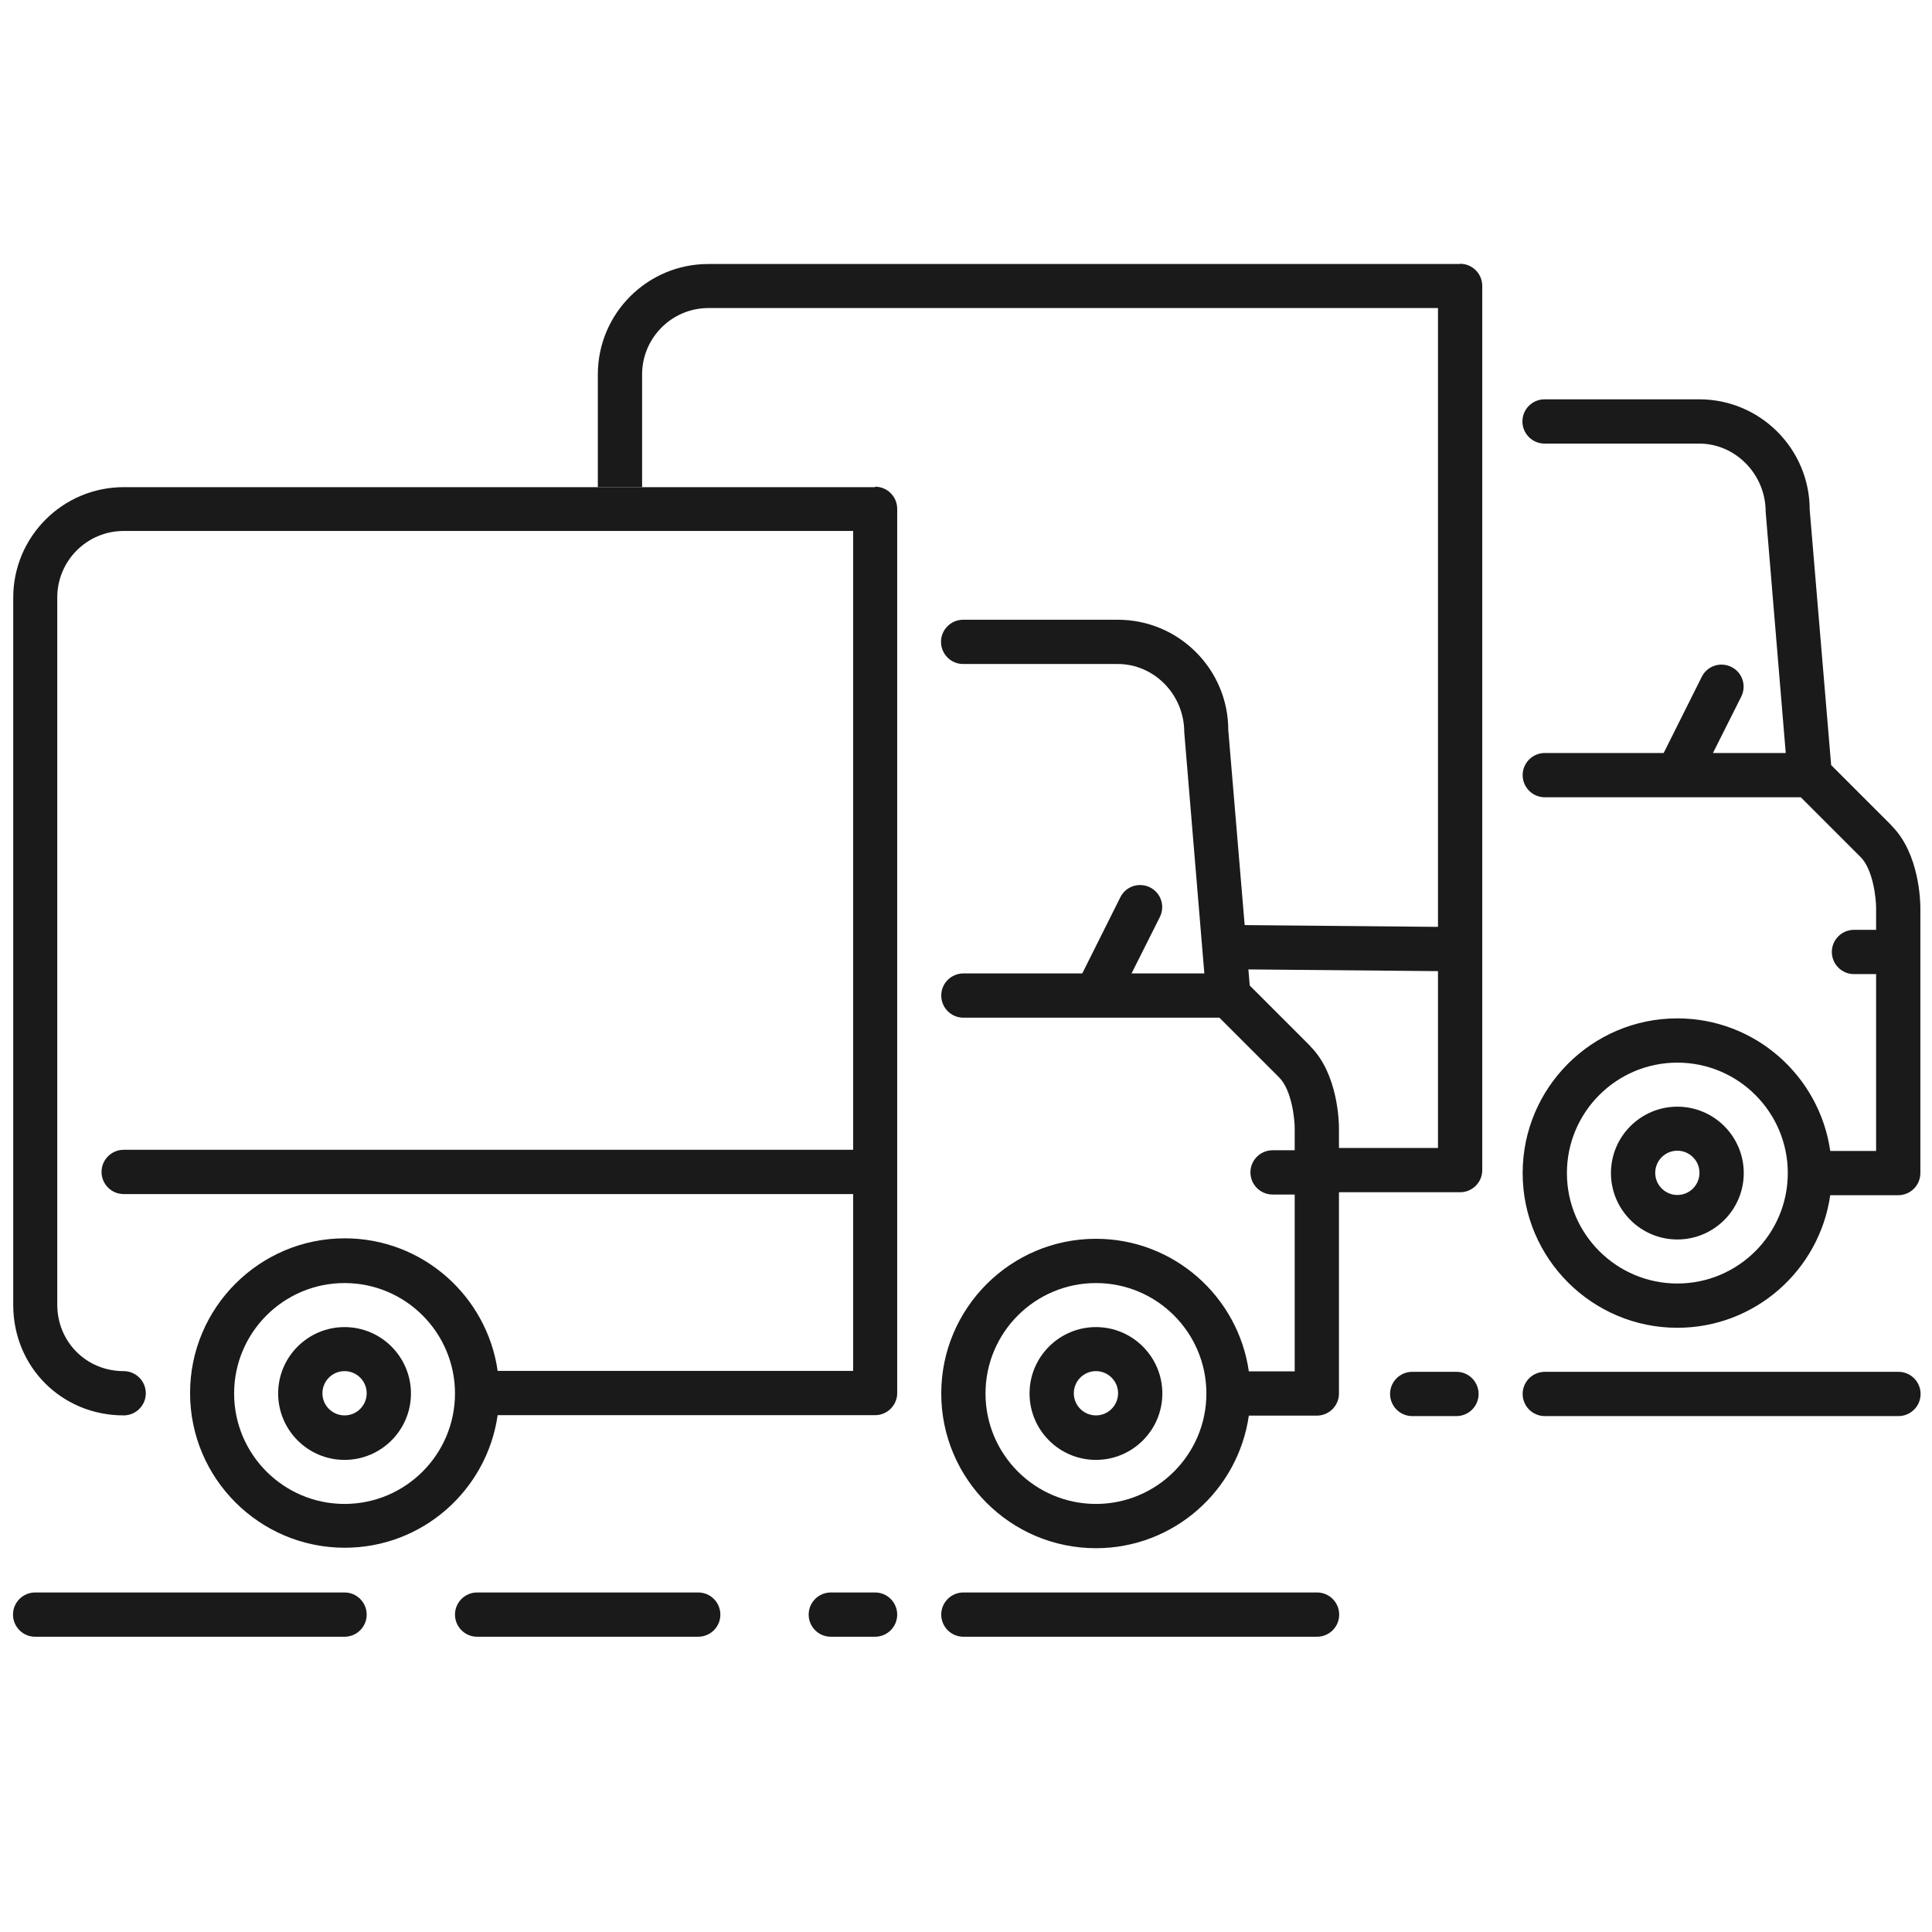
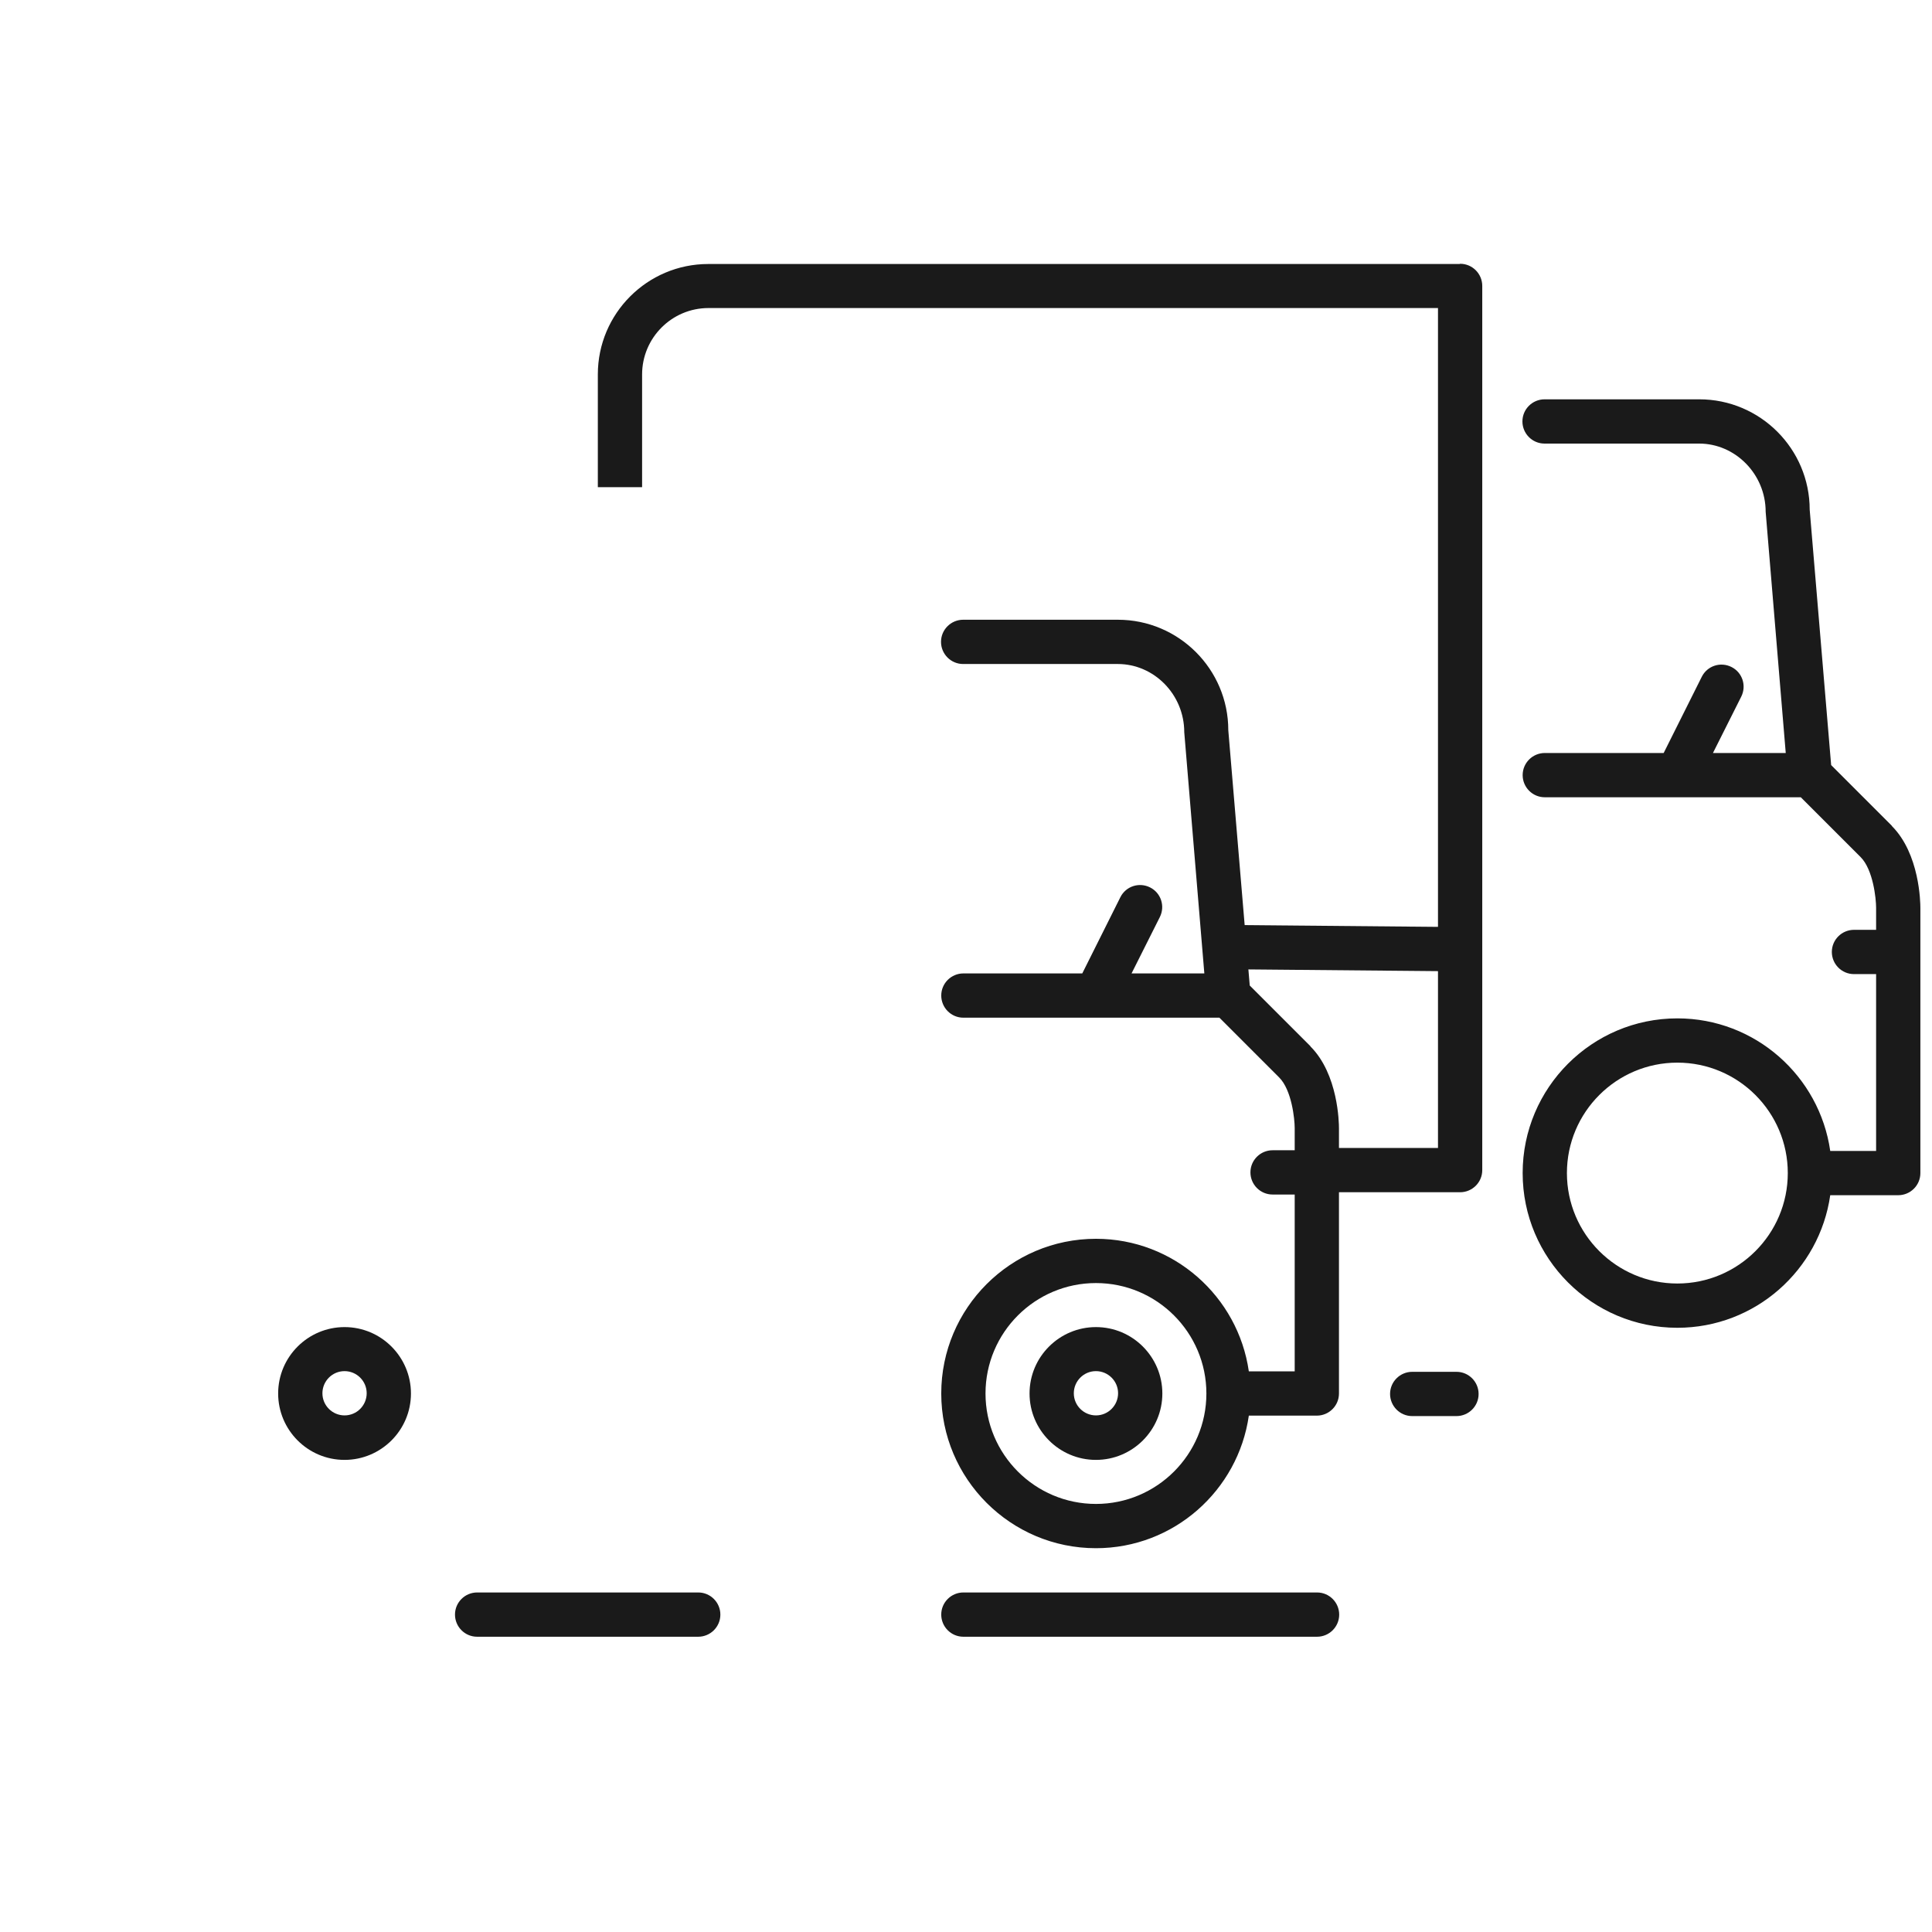
<svg xmlns="http://www.w3.org/2000/svg" xml:space="preserve" width="84.667mm" height="84.667mm" version="1.1" style="shape-rendering:geometricPrecision; text-rendering:geometricPrecision; image-rendering:optimizeQuality; fill-rule:evenodd; clip-rule:evenodd" viewBox="0 0 8467 8467">
  <defs>
    <style type="text/css">
   
    .fil0 {fill:#1A1A1A}
   
  </style>
  </defs>
  <g id="Camada_x0020_1">
    <g id="truck.svg">
      <g>
        <g>
          <g>
-             <path class="fil0" d="M3835 6979l-194 0c-53,0 -97,43 -97,97 0,53 43,97 97,97l194 0c53,0 97,-43 97,-97 0,-53 -43,-97 -97,-97z" />
            <path class="fil0" d="M3060 6979l-969 0c-53,0 -97,43 -97,97 0,53 43,97 97,97l969 0c53,0 97,-43 97,-97 0,-53 -43,-97 -97,-97z" />
-             <path class="fil0" d="M1510 6979l-1356 0c-53,0 -97,43 -97,97 0,53 43,97 97,97l1356 0c53,0 97,-43 97,-97 0,-53 -43,-97 -97,-97z" />
            <path class="fil0" d="M5743 4585l-266 -266 -94 -1119c0,-267 -217,-484 -484,-484l-678 0c-53,0 -97,43 -97,97 0,53 43,97 97,97l678 0c158,0 291,133 291,299l88 1057 -319 0 124 -247c24,-48 5,-106 -43,-130 -48,-24 -106,-5 -130,43l-167 334 -521 0c-53,0 -97,43 -97,97 0,53 43,97 97,97l1122 0 262 262c55,55 68,182 68,222l0 97 -97 0c-53,0 -97,43 -97,97 0,53 43,97 97,97l97 0 0 775 -201 0c-47,-328 -329,-581 -670,-581 -374,0 -678,304 -678,678 0,374 304,678 678,678 341,0 623,-253 670,-581l298 0c53,0 97,-43 97,-97l0 -1162c0,-24 -3,-237 -125,-359zm-940 2006c-267,0 -484,-217 -484,-484 0,-267 217,-484 484,-484 267,0 484,217 484,484 0,267 -217,484 -484,484z" />
            <path class="fil0" d="M1510 5816c-160,0 -291,130 -291,291 0,160 130,291 291,291 160,0 291,-130 291,-291 0,-160 -130,-291 -291,-291zm0 387c-53,0 -97,-43 -97,-97 0,-53 43,-97 97,-97 53,0 97,43 97,97 0,53 -43,97 -97,97z" />
            <path class="fil0" d="M5772 6979l-1550 0c-53,0 -97,43 -97,97 0,53 43,97 97,97l1550 0c53,0 97,-43 97,-97 0,-53 -43,-97 -97,-97z" />
            <path class="fil0" d="M4803 5816c-160,0 -291,130 -291,291 0,160 130,291 291,291 160,0 291,-130 291,-291 0,-160 -130,-291 -291,-291zm0 387c-53,0 -97,-43 -97,-97 0,-53 43,-97 97,-97 53,0 97,43 97,97 0,53 -43,97 -97,97z" />
-             <path class="fil0" d="M3835 2135l-3293 0c-267,0 -484,217 -484,484l0 3100c0,272 213,484 484,484 53,0 97,-43 97,-97 0,-53 -43,-97 -97,-97 -163,0 -291,-128 -291,-291l0 -3100c0,-160 130,-291 291,-291l3197 0 0 2712 -3197 0c-53,0 -97,43 -97,97 0,53 43,97 97,97l3197 0 0 775 -1558 0c-47,-328 -329,-581 -670,-581 -374,0 -678,304 -678,678 0,374 304,678 678,678 341,0 623,-253 670,-581l1654 0c53,0 97,-43 97,-97l0 -3875c0,-53 -43,-97 -97,-97zm-2325 4456c-267,0 -484,-217 -484,-484 0,-267 217,-484 484,-484 267,0 484,217 484,484 0,267 -217,484 -484,484z" />
          </g>
        </g>
      </g>
      <g>
   </g>
      <g>
   </g>
      <g>
   </g>
      <g>
   </g>
      <g>
   </g>
      <g>
   </g>
      <g>
   </g>
      <g>
   </g>
      <g>
   </g>
      <g>
   </g>
      <g>
   </g>
      <g>
   </g>
      <g>
   </g>
      <g>
   </g>
      <g>
   </g>
    </g>
    <path class="fil0" d="M6383 6012l-194 0c-53,0 -97,43 -97,97 0,53 43,97 97,97l194 0c53,0 97,-43 97,-97 0,-53 -43,-97 -97,-97z" />
    <path class="fil0" d="M8291 3619l-266 -266 -94 -1119c0,-267 -217,-484 -484,-484l-678 0c-53,0 -97,43 -97,97 0,53 43,97 97,97l678 0c157,0 291,133 291,299l88 1057 -319 0 124 -247c24,-48 5,-106 -43,-130 -48,-24 -106,-5 -130,43l-167 334 -521 0c-53,0 -97,43 -97,97 0,53 43,97 97,97l1122 0 262 262c55,55 68,182 68,222l0 97 -97 0c-53,0 -97,43 -97,97 0,53 43,97 97,97l97 0 0 775 -201 0c-47,-328 -329,-581 -670,-581 -374,0 -678,304 -678,678 0,374 304,678 678,678 341,0 623,-253 670,-581l298 0c53,0 97,-43 97,-97l0 -1162c0,-24 -3,-237 -125,-359zm-940 2006c-267,0 -484,-217 -484,-484 0,-267 217,-484 484,-484 267,0 484,217 484,484 0,267 -217,484 -484,484z" />
-     <path class="fil0" d="M8320 6012l-1550 0c-53,0 -97,43 -97,97 0,53 43,97 97,97l1550 0c53,0 97,-43 97,-97 0,-53 -43,-97 -97,-97z" />
-     <path class="fil0" d="M7351 4850c-160,0 -291,130 -291,291 0,160 130,291 291,291 160,0 291,-130 291,-291 0,-160 -130,-291 -291,-291zm0 387c-53,0 -97,-43 -97,-97 0,-53 43,-97 97,-97 53,0 97,43 97,97 0,53 -43,97 -97,97z" />
    <path class="fil0" d="M6397 1157l-3293 0c-267,0 -484,217 -484,484l0 494 194 0 0 -494c0,-160 130,-291 291,-291l3197 0 0 2712 -883 -8 0 194 883 8 0 775 -565 0 0 194 662 0c53,0 97,-43 97,-97l0 -3875c0,-53 -43,-97 -97,-97z" />
    <g id="_558995496">
  </g>
    <g id="_558995856">
  </g>
    <g id="_558999288">
  </g>
    <g id="_558994968">
  </g>
    <g id="_558993960">
  </g>
    <g id="_558993528">
  </g>
    <g id="_558992736">
  </g>
    <g id="_558991752">
  </g>
    <g id="_558992520">
  </g>
    <g id="_558991680">
  </g>
    <g id="_558990672">
  </g>
    <g id="_558990120">
  </g>
    <g id="_559009272">
  </g>
    <g id="_559007904">
  </g>
    <g id="_559008864">
  </g>
  </g>
</svg>